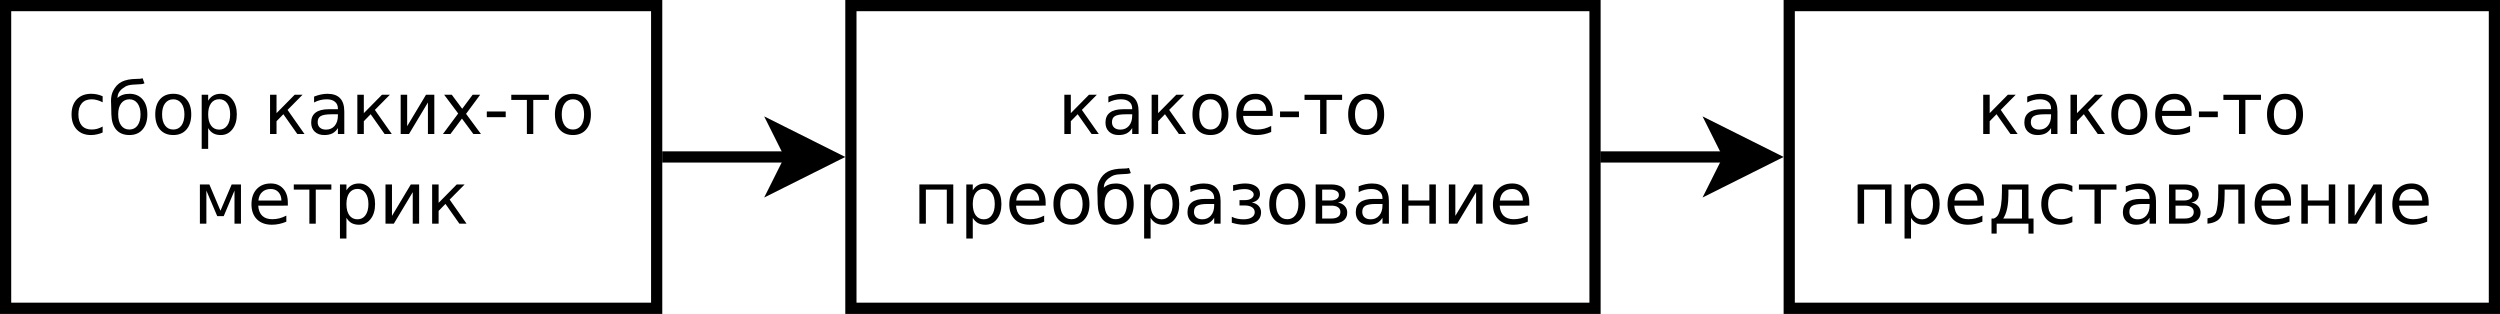
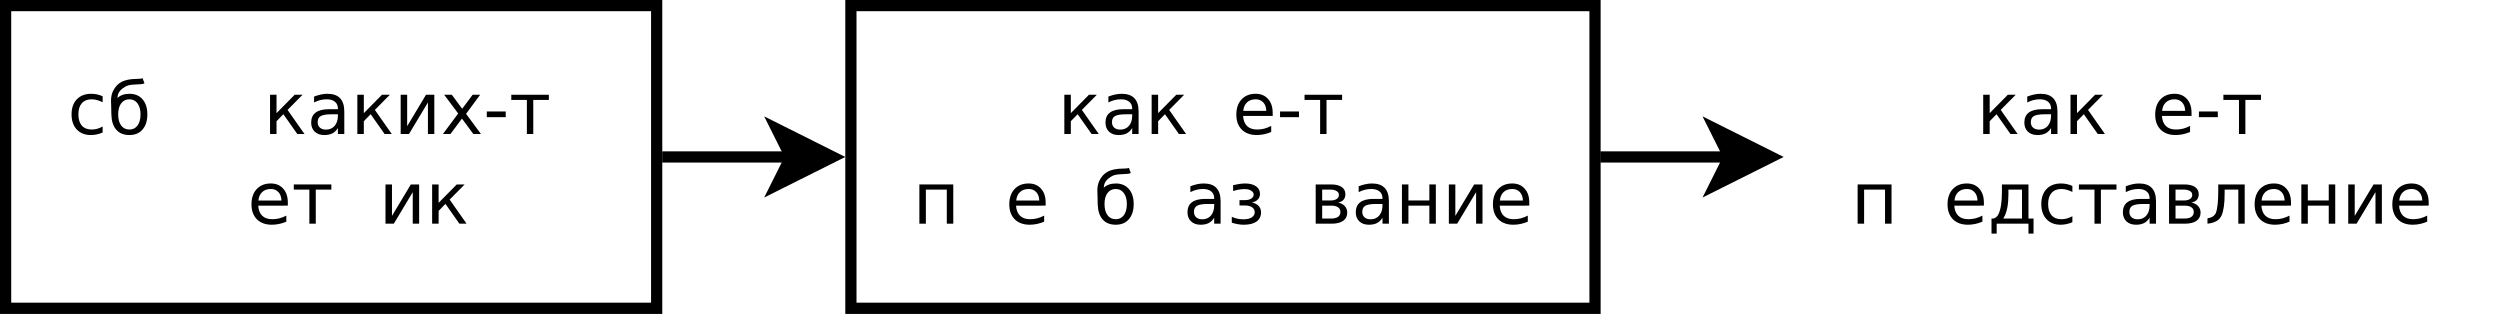
<svg xmlns="http://www.w3.org/2000/svg" xmlns:ns1="http://sodipodi.sourceforge.net/DTD/sodipodi-0.dtd" xmlns:ns2="http://www.inkscape.org/namespaces/inkscape" xmlns:xlink="http://www.w3.org/1999/xlink" width="334.494pt" height="42pt" viewBox="0 0 334.494 42" version="1.1" id="svg4806" ns1:docname="monitoring.svg" ns2:version="0.92.4 5da689c313, 2019-01-14">
  <ns1:namedview pagecolor="#ffffff" bordercolor="#666666" borderopacity="1" objecttolerance="10" gridtolerance="10" guidetolerance="10" ns2:pageopacity="0" ns2:pageshadow="2" ns2:window-width="1916" ns2:window-height="747" id="namedview4808" showgrid="false" ns2:zoom="3.3273744" ns2:cx="198.4452" ns2:cy="-1.5573233" ns2:window-x="3840" ns2:window-y="688" ns2:window-maximized="0" ns2:current-layer="svg4806" fit-margin-top="0" fit-margin-left="0" fit-margin-right="0" fit-margin-bottom="0" />
  <defs id="defs4651">
    <g id="g4649">
      <symbol overflow="visible" id="glyph0-0" style="overflow:visible">
        <path style="stroke:none" d="M 0.641,2.266 V -9.016 H 7.031 v 11.281 z m 0.719,-0.719 h 4.969 v -9.844 h -4.969 z m 0,0" id="path4589" ns2:connector-curvature="0" />
      </symbol>
      <symbol overflow="visible" id="glyph0-1" style="overflow:visible">
        <path style="stroke:none" d="M 6.25,-6.734 V -5.656 C 5.914,-5.832 5.586,-5.961 5.266,-6.047 4.941,-6.141 4.613,-6.188 4.281,-6.188 c -0.75,0 -1.336,0.234 -1.75,0.703 C 2.125,-5.016 1.922,-4.352 1.922,-3.5 c 0,0.855 0.203,1.523 0.609,2 0.414,0.469 1,0.703 1.75,0.703 0.332,0 0.66,-0.039 0.984,-0.125 0.32,-0.094 0.648,-0.227 0.984,-0.406 v 1.062 C 5.926,-0.117 5.594,-0.008 5.25,0.062 4.906,0.145 4.539,0.188 4.156,0.188 3.094,0.188 2.25,-0.145 1.625,-0.812 1.008,-1.477 0.703,-2.375 0.703,-3.5 c 0,-1.133 0.312,-2.031 0.938,-2.688 0.633,-0.656 1.492,-0.984 2.578,-0.984 0.352,0 0.695,0.039 1.031,0.109 0.344,0.074 0.676,0.184 1,0.328 z m 0,0" id="path4592" ns2:connector-curvature="0" />
      </symbol>
      <symbol overflow="visible" id="glyph0-2" style="overflow:visible">
        <path style="stroke:none" d="m 3.984,-7.172 c 1,0 1.781,0.328 2.344,0.984 0.57,0.648 0.859,1.543 0.859,2.688 0,1.148 -0.289,2.047 -0.859,2.703 -0.562,0.656 -1.344,0.984 -2.344,0.984 -1.012,0 -1.793,-0.316 -2.344,-0.953 C 1.086,-1.398 0.797,-2.312 0.766,-3.5 l -0.031,-1.422 c -0.023,-0.5 -0.031,-0.832 -0.031,-1 0,-0.664 0.117,-1.242 0.359,-1.734 0.375,-0.77 0.891,-1.32 1.547,-1.656 0.656,-0.332 1.535,-0.504 2.641,-0.516 0.508,0 0.875,-0.035 1.094,-0.109 l 0.328,0.906 c -0.211,0.086 -0.406,0.133 -0.594,0.141 l -1.562,0.094 c -0.523,0.043 -0.945,0.156 -1.266,0.344 -0.824,0.48 -1.277,1.043 -1.359,1.688 l -0.047,0.344 c 0.539,-0.5 1.254,-0.75 2.141,-0.75 z m 0,0.984 c -0.617,0 -1.105,0.242 -1.469,0.719 -0.355,0.48 -0.531,1.137 -0.531,1.969 0,0.844 0.176,1.508 0.531,1.984 0.352,0.48 0.844,0.719 1.469,0.719 0.613,0 1.098,-0.238 1.453,-0.719 C 5.789,-2.004 5.969,-2.664 5.969,-3.5 5.969,-4.32 5.789,-4.973 5.438,-5.453 5.082,-5.941 4.598,-6.188 3.984,-6.188 Z m 0,0" id="path4595" ns2:connector-curvature="0" />
      </symbol>
      <symbol overflow="visible" id="glyph0-3" style="overflow:visible">
-         <path style="stroke:none" d="m 3.922,-6.188 c -0.617,0 -1.105,0.242 -1.469,0.719 -0.355,0.48 -0.531,1.137 -0.531,1.969 0,0.844 0.176,1.508 0.531,1.984 0.352,0.48 0.844,0.719 1.469,0.719 0.613,0 1.098,-0.238 1.453,-0.719 C 5.727,-2.004 5.906,-2.664 5.906,-3.5 5.906,-4.32 5.727,-4.973 5.375,-5.453 5.02,-5.941 4.535,-6.188 3.922,-6.188 Z m 0,-0.984 c 1,0 1.781,0.328 2.344,0.984 C 6.836,-5.539 7.125,-4.645 7.125,-3.5 c 0,1.148 -0.289,2.047 -0.859,2.703 -0.562,0.656 -1.344,0.984 -2.344,0.984 -1.012,0 -1.805,-0.328 -2.375,-0.984 -0.562,-0.656 -0.844,-1.555 -0.844,-2.703 0,-1.145 0.281,-2.039 0.844,-2.688 0.57,-0.656 1.363,-0.984 2.375,-0.984 z m 0,0" id="path4598" ns2:connector-curvature="0" />
-       </symbol>
+         </symbol>
      <symbol overflow="visible" id="glyph0-4" style="overflow:visible">
-         <path style="stroke:none" d="M 2.312,-1.047 V 2.656 H 1.156 V -7 H 2.312 v 1.062 c 0.25,-0.414 0.555,-0.723 0.922,-0.922 0.363,-0.207 0.805,-0.312 1.328,-0.312 0.844,0 1.531,0.34 2.062,1.016 0.531,0.68 0.797,1.562 0.797,2.656 0,1.105 -0.266,1.996 -0.797,2.672 C 6.094,-0.148 5.406,0.188 4.562,0.188 4.039,0.188 3.598,0.086 3.234,-0.109 2.867,-0.316 2.562,-0.629 2.312,-1.047 Z M 6.234,-3.5 c 0,-0.844 -0.18,-1.504 -0.531,-1.984 -0.344,-0.477 -0.82,-0.719 -1.422,-0.719 -0.617,0 -1.102,0.242 -1.453,0.719 C 2.484,-5.004 2.312,-4.344 2.312,-3.5 c 0,0.855 0.172,1.523 0.516,2 0.352,0.48 0.836,0.719 1.453,0.719 0.602,0 1.078,-0.238 1.422,-0.719 0.352,-0.477 0.531,-1.145 0.531,-2 z m 0,0" id="path4601" ns2:connector-curvature="0" />
-       </symbol>
+         </symbol>
      <symbol overflow="visible" id="glyph0-5" style="overflow:visible">
        <path style="stroke:none" d="" id="path4604" ns2:connector-curvature="0" />
      </symbol>
      <symbol overflow="visible" id="glyph0-6" style="overflow:visible">
        <path style="stroke:none" d="M 1.156,-7 H 2.312 v 3.281 L 5.547,-7 h 1.406 L 4.281,-4.297 7.297,0 H 6.016 L 3.531,-3.531 2.312,-2.281 V 0 H 1.156 Z m 0,0" id="path4607" ns2:connector-curvature="0" />
      </symbol>
      <symbol overflow="visible" id="glyph0-7" style="overflow:visible">
        <path style="stroke:none" d="m 4.391,-3.516 c -0.93,0 -1.574,0.109 -1.938,0.328 -0.355,0.211 -0.531,0.57 -0.531,1.078 0,0.406 0.129,0.73 0.391,0.969 0.27,0.242 0.641,0.359 1.109,0.359 0.633,0 1.145,-0.223 1.531,-0.672 0.383,-0.457 0.578,-1.062 0.578,-1.812 v -0.25 z M 6.672,-4 V 0 H 5.531 V -1.062 C 5.27,-0.633 4.941,-0.316 4.547,-0.109 4.16,0.086 3.68,0.188 3.109,0.188 c -0.719,0 -1.293,-0.203 -1.719,-0.609 -0.418,-0.406 -0.625,-0.941 -0.625,-1.609 0,-0.789 0.258,-1.383 0.781,-1.781 0.531,-0.406 1.32,-0.609 2.375,-0.609 H 5.531 V -4.531 C 5.531,-5.062 5.352,-5.469 5,-5.75 4.656,-6.039 4.172,-6.188 3.547,-6.188 3.141,-6.188 2.75,-6.141 2.375,-6.047 2,-5.953 1.633,-5.812 1.281,-5.625 v -1.047 c 0.414,-0.164 0.82,-0.289 1.219,-0.375 0.395,-0.082 0.781,-0.125 1.156,-0.125 1.02,0 1.773,0.266 2.266,0.797 0.5,0.523 0.75,1.312 0.75,2.375 z m 0,0" id="path4610" ns2:connector-curvature="0" />
      </symbol>
      <symbol overflow="visible" id="glyph0-8" style="overflow:visible">
        <path style="stroke:none" d="M 7.156,-7 V 0 H 6.016 V -5.625 L 2.641,0 H 1.156 V -7 H 2.312 v 5.609 L 5.672,-7 Z m 0,0" id="path4613" ns2:connector-curvature="0" />
      </symbol>
      <symbol overflow="visible" id="glyph0-9" style="overflow:visible">
        <path style="stroke:none" d="M 7.016,-7 4.5,-3.594 7.156,0 H 5.797 L 3.766,-2.75 1.719,0 H 0.375 L 3.094,-3.656 0.594,-7 H 1.953 L 3.812,-4.5 5.672,-7 Z m 0,0" id="path4616" ns2:connector-curvature="0" />
      </symbol>
      <symbol overflow="visible" id="glyph0-10" style="overflow:visible">
        <path style="stroke:none" d="M 0.625,-4.016 H 4 V -3 H 0.625 Z m 0,0" id="path4619" ns2:connector-curvature="0" />
      </symbol>
      <symbol overflow="visible" id="glyph0-11" style="overflow:visible">
        <path style="stroke:none" d="m 0.375,-7 h 6.703 v 0.922 H 4.297 V 0 H 3.156 V -6.078 H 0.375 Z m 0,0" id="path4622" ns2:connector-curvature="0" />
      </symbol>
      <symbol overflow="visible" id="glyph0-12" style="overflow:visible">
-         <path style="stroke:none" d="m 1.156,-7 h 1.688 l 1.984,4.688 2,-4.688 h 1.656 V 0 H 7.328 V -5.906 L 5.406,-1.344 H 4.25 L 2.312,-5.906 V 0 H 1.156 Z m 0,0" id="path4625" ns2:connector-curvature="0" />
-       </symbol>
+         </symbol>
      <symbol overflow="visible" id="glyph0-13" style="overflow:visible">
        <path style="stroke:none" d="m 7.188,-3.781 v 0.562 H 1.906 c 0.051,0.793 0.289,1.398 0.719,1.812 0.426,0.406 1.02,0.609 1.781,0.609 0.438,0 0.863,-0.051 1.281,-0.156 0.414,-0.113 0.828,-0.273 1.234,-0.484 v 1.078 c -0.406,0.18 -0.828,0.312 -1.266,0.406 -0.438,0.094 -0.875,0.141 -1.312,0.141 -1.125,0 -2.016,-0.32 -2.672,-0.969 -0.648,-0.656 -0.969,-1.539 -0.969,-2.656 0,-1.145 0.305,-2.051 0.922,-2.719 0.625,-0.676 1.461,-1.016 2.516,-1.016 0.938,0 1.676,0.309 2.219,0.922 0.551,0.605 0.828,1.43 0.828,2.469 z M 6.047,-4.125 C 6.035,-4.75 5.859,-5.25 5.516,-5.625 5.172,-6 4.719,-6.188 4.156,-6.188 c -0.648,0 -1.164,0.184 -1.547,0.547 C 2.223,-5.285 2,-4.781 1.938,-4.125 Z m 0,0" id="path4628" ns2:connector-curvature="0" />
      </symbol>
      <symbol overflow="visible" id="glyph0-14" style="overflow:visible">
        <path style="stroke:none" d="M 7.203,-7 V 0 H 6.047 V -6.078 H 2.312 V 0 H 1.156 v -7 z m 0,0" id="path4631" ns2:connector-curvature="0" />
      </symbol>
      <symbol overflow="visible" id="glyph0-15" style="overflow:visible">
        <path style="stroke:none" d="m 4.406,-3.781 c 0.52,0.105 0.922,0.309 1.203,0.609 0.289,0.305 0.438,0.684 0.438,1.141 0,0.719 -0.273,1.273 -0.812,1.656 C 4.703,0 3.941,0.188 2.953,0.188 2.617,0.188 2.273,0.156 1.922,0.094 1.566,0.031 1.203,-0.055 0.828,-0.172 v -1.062 c 0.301,0.156 0.629,0.273 0.984,0.344 0.352,0.074 0.723,0.109 1.109,0.109 0.625,0 1.113,-0.113 1.469,-0.344 0.352,-0.227 0.531,-0.531 0.531,-0.906 0,-0.375 -0.156,-0.672 -0.469,-0.891 C 4.141,-3.141 3.695,-3.25 3.125,-3.25 H 2.203 v -0.953 h 0.969 c 0.477,0 0.859,-0.094 1.141,-0.281 0.281,-0.188 0.422,-0.426 0.422,-0.719 0,-0.258 -0.148,-0.484 -0.438,-0.672 C 4.016,-6.07 3.625,-6.172 3.125,-6.172 c -0.293,0 -0.609,0.027 -0.953,0.078 C 1.836,-6.039 1.469,-5.953 1.062,-5.828 V -6.875 c 0.414,-0.094 0.801,-0.164 1.156,-0.219 0.352,-0.051 0.688,-0.078 1,-0.078 0.812,0 1.453,0.168 1.922,0.5 0.477,0.324 0.719,0.777 0.719,1.359 0,0.387 -0.125,0.715 -0.375,0.984 C 5.234,-4.055 4.875,-3.875 4.406,-3.781 Z m 0,0" id="path4634" ns2:connector-curvature="0" />
      </symbol>
      <symbol overflow="visible" id="glyph0-16" style="overflow:visible">
        <path style="stroke:none" d="m 2.312,-3.219 v 2.297 h 1.641 c 0.52,0 0.914,-0.098 1.188,-0.297 0.281,-0.195 0.422,-0.484 0.422,-0.859 0,-0.375 -0.141,-0.656 -0.422,-0.844 C 4.867,-3.117 4.473,-3.219 3.953,-3.219 Z m 0,-2.859 v 1.938 h 1.516 c 0.426,0 0.773,-0.082 1.047,-0.25 C 5.156,-4.566 5.297,-4.812 5.297,-5.125 c 0,-0.312 -0.141,-0.547 -0.422,-0.703 -0.273,-0.164 -0.621,-0.25 -1.047,-0.25 z M 1.156,-7 h 2.75 c 0.812,0 1.438,0.152 1.875,0.453 0.445,0.305 0.672,0.73 0.672,1.281 C 6.453,-4.836 6.336,-4.5 6.109,-4.25 5.891,-4 5.562,-3.844 5.125,-3.781 c 0.52,0.105 0.926,0.32 1.219,0.641 0.289,0.312 0.438,0.703 0.438,1.172 0,0.625 -0.242,1.109 -0.719,1.453 C 5.582,-0.172 4.895,0 4,0 H 1.156 Z m 0,0" id="path4637" ns2:connector-curvature="0" />
      </symbol>
      <symbol overflow="visible" id="glyph0-17" style="overflow:visible">
        <path style="stroke:none" d="M 1.156,-7 H 2.312 v 2.859 H 6.047 V -7 h 1.156 V 0 H 6.047 V -3.219 H 2.312 V 0 H 1.156 Z m 0,0" id="path4640" ns2:connector-curvature="0" />
      </symbol>
      <symbol overflow="visible" id="glyph0-18" style="overflow:visible">
        <path style="stroke:none" d="m 2.766,-0.922 h 3.344 v -5.156 H 3.688 v 0.875 c 0,1.719 -0.246,3.039 -0.734,3.953 z m -1.672,0 c 0.383,-0.164 0.66,-0.426 0.828,-0.781 0.406,-0.875 0.609,-2.195 0.609,-3.969 V -7 h 4.734 v 6.078 h 0.906 v 2.688 H 7.266 V 0 H 1.594 V 1.766 H 0.672 v -2.688 z m 0,0" id="path4643" ns2:connector-curvature="0" />
      </symbol>
      <symbol overflow="visible" id="glyph0-19" style="overflow:visible">
        <path style="stroke:none" d="m 0.469,0 v -0.953 c 0.758,-0.113 1.258,-0.438 1.5,-0.969 0.281,-0.738 0.422,-2.051 0.422,-3.938 V -7 h 4.719 V 0 H 5.969 v -6.078 h -2.438 v 0.688 c 0,1.805 -0.184,3.109 -0.547,3.922 C 2.598,-0.613 1.758,-0.125 0.469,0 Z m 0,0" id="path4646" ns2:connector-curvature="0" />
      </symbol>
    </g>
  </defs>
  <path ns2:connector-curvature="0" id="path4655" d="m 0.75,0.75 h 87.111 v 40.5 H 0.75 Z m 0,0" style="fill:none;fill-opacity:1;fill-rule:evenodd;stroke:#000000;stroke-width:1.5;stroke-linecap:butt;stroke-linejoin:miter;stroke-miterlimit:10;stroke-opacity:1" />
  <g id="g4683" style="fill:#000000;fill-opacity:1" transform="scale(0.75)">
    <use height="100%" width="100%" id="use4657" y="23.904" x="12.062" xlink:href="#glyph0-1" />
    <use height="100%" width="100%" id="use4659" y="23.904" x="19.1" xlink:href="#glyph0-2" />
    <use height="100%" width="100%" id="use4661" y="23.904" x="26.994" xlink:href="#glyph0-3" />
    <use height="100%" width="100%" id="use4663" y="23.904" x="34.825" xlink:href="#glyph0-4" />
    <use height="100%" width="100%" id="use4665" y="23.904" x="42.95" xlink:href="#glyph0-5" />
    <use height="100%" width="100%" id="use4667" y="23.904" x="47.019" xlink:href="#glyph0-6" />
    <use height="100%" width="100%" id="use4669" y="23.904" x="54.75" xlink:href="#glyph0-7" />
    <use height="100%" width="100%" id="use4671" y="23.904" x="62.593" xlink:href="#glyph0-6" />
    <use height="100%" width="100%" id="use4673" y="23.904" x="70.324" xlink:href="#glyph0-8" />
    <use height="100%" width="100%" id="use4675" y="23.904" x="78.643" xlink:href="#glyph0-9" />
    <use height="100%" width="100%" id="use4677" y="23.904" x="86.218" xlink:href="#glyph0-10" />
    <use height="100%" width="100%" id="use4679" y="23.904" x="90.837" xlink:href="#glyph0-11" />
    <use height="100%" width="100%" id="use4681" y="23.904" x="98.293" xlink:href="#glyph0-3" />
  </g>
  <g id="g4697" style="fill:#000000;fill-opacity:1" transform="scale(0.75)">
    <use height="100%" width="100%" id="use4685" y="39.904" x="34.504" xlink:href="#glyph0-12" />
    <use height="100%" width="100%" id="use4687" y="39.904" x="44.16" xlink:href="#glyph0-13" />
    <use height="100%" width="100%" id="use4689" y="39.904" x="52.035" xlink:href="#glyph0-11" />
    <use height="100%" width="100%" id="use4691" y="39.904" x="59.491" xlink:href="#glyph0-4" />
    <use height="100%" width="100%" id="use4693" y="39.904" x="67.616" xlink:href="#glyph0-8" />
    <use height="100%" width="100%" id="use4695" y="39.904" x="75.935" xlink:href="#glyph0-6" />
  </g>
  <path ns2:connector-curvature="0" id="path4699" d="m 113.848,0.75 h 99.562 v 40.5 h -99.562 z m 0,0" style="fill:none;fill-opacity:1;fill-rule:evenodd;stroke:#000000;stroke-width:1.5;stroke-linecap:butt;stroke-linejoin:miter;stroke-miterlimit:10;stroke-opacity:1" />
  <g id="g4717" style="fill:#000000;fill-opacity:1" transform="scale(0.75)">
    <use height="100%" width="100%" id="use4701" y="23.904" x="188.719" xlink:href="#glyph0-6" />
    <use height="100%" width="100%" id="use4703" y="23.904" x="196.45" xlink:href="#glyph0-7" />
    <use height="100%" width="100%" id="use4705" y="23.904" x="204.294" xlink:href="#glyph0-6" />
    <use height="100%" width="100%" id="use4707" y="23.904" x="212.025" xlink:href="#glyph0-3" />
    <use height="100%" width="100%" id="use4709" y="23.904" x="219.856" xlink:href="#glyph0-13" />
    <use height="100%" width="100%" id="use4711" y="23.904" x="227.731" xlink:href="#glyph0-10" />
    <use height="100%" width="100%" id="use4713" y="23.904" x="232.349" xlink:href="#glyph0-11" />
    <use height="100%" width="100%" id="use4715" y="23.904" x="239.805" xlink:href="#glyph0-3" />
  </g>
  <g id="g4747" style="fill:#000000;fill-opacity:1" transform="scale(0.75)">
    <use height="100%" width="100%" id="use4719" y="39.904" x="162.859" xlink:href="#glyph0-14" />
    <use height="100%" width="100%" id="use4721" y="39.904" x="171.228" xlink:href="#glyph0-4" />
    <use height="100%" width="100%" id="use4723" y="39.904" x="179.353" xlink:href="#glyph0-13" />
    <use height="100%" width="100%" id="use4725" y="39.904" x="187.228" xlink:href="#glyph0-3" />
    <use height="100%" width="100%" id="use4727" y="39.904" x="195.059" xlink:href="#glyph0-2" />
    <use height="100%" width="100%" id="use4729" y="39.904" x="202.953" xlink:href="#glyph0-4" />
    <use height="100%" width="100%" id="use4731" y="39.904" x="211.078" xlink:href="#glyph0-7" />
    <use height="100%" width="100%" id="use4733" y="39.904" x="218.921" xlink:href="#glyph0-15" />
    <use height="100%" width="100%" id="use4735" y="39.904" x="225.727" xlink:href="#glyph0-3" />
    <use height="100%" width="100%" id="use4737" y="39.904" x="233.559" xlink:href="#glyph0-16" />
    <use height="100%" width="100%" id="use4739" y="39.904" x="241.102" xlink:href="#glyph0-7" />
    <use height="100%" width="100%" id="use4741" y="39.904" x="248.946" xlink:href="#glyph0-17" />
    <use height="100%" width="100%" id="use4743" y="39.904" x="257.315" xlink:href="#glyph0-8" />
    <use height="100%" width="100%" id="use4745" y="39.904" x="265.633" xlink:href="#glyph0-13" />
  </g>
-   <path ns2:connector-curvature="0" id="path4749" d="m 239.394,0.75 h 94.351 v 40.5 h -94.351 z m 0,0" style="fill:none;fill-opacity:1;fill-rule:evenodd;stroke:#000000;stroke-width:1.5;stroke-linecap:butt;stroke-linejoin:miter;stroke-miterlimit:10;stroke-opacity:1" />
  <g id="g4767" style="fill:#000000;fill-opacity:1" transform="scale(0.75)">
    <use height="100%" width="100%" id="use4751" y="23.904" x="352.641" xlink:href="#glyph0-6" />
    <use height="100%" width="100%" id="use4753" y="23.904" x="360.372" xlink:href="#glyph0-7" />
    <use height="100%" width="100%" id="use4755" y="23.904" x="368.215" xlink:href="#glyph0-6" />
    <use height="100%" width="100%" id="use4757" y="23.904" x="375.947" xlink:href="#glyph0-3" />
    <use height="100%" width="100%" id="use4759" y="23.904" x="383.778" xlink:href="#glyph0-13" />
    <use height="100%" width="100%" id="use4761" y="23.904" x="391.653" xlink:href="#glyph0-10" />
    <use height="100%" width="100%" id="use4763" y="23.904" x="396.271" xlink:href="#glyph0-11" />
    <use height="100%" width="100%" id="use4765" y="23.904" x="403.727" xlink:href="#glyph0-3" />
  </g>
  <g id="g4795" style="fill:#000000;fill-opacity:1" transform="scale(0.75)">
    <use height="100%" width="100%" id="use4769" y="39.904" x="330.238" xlink:href="#glyph0-14" />
    <use height="100%" width="100%" id="use4771" y="39.904" x="338.607" xlink:href="#glyph0-4" />
    <use height="100%" width="100%" id="use4773" y="39.904" x="346.732" xlink:href="#glyph0-13" />
    <use height="100%" width="100%" id="use4775" y="39.904" x="354.607" xlink:href="#glyph0-18" />
    <use height="100%" width="100%" id="use4777" y="39.904" x="363.457" xlink:href="#glyph0-1" />
    <use height="100%" width="100%" id="use4779" y="39.904" x="370.494" xlink:href="#glyph0-11" />
    <use height="100%" width="100%" id="use4781" y="39.904" x="377.95" xlink:href="#glyph0-7" />
    <use height="100%" width="100%" id="use4783" y="39.904" x="385.794" xlink:href="#glyph0-16" />
    <use height="100%" width="100%" id="use4785" y="39.904" x="393.338" xlink:href="#glyph0-19" />
    <use height="100%" width="100%" id="use4787" y="39.904" x="401.519" xlink:href="#glyph0-13" />
    <use height="100%" width="100%" id="use4789" y="39.904" x="409.394" xlink:href="#glyph0-17" />
    <use height="100%" width="100%" id="use4791" y="39.904" x="417.762" xlink:href="#glyph0-8" />
    <use height="100%" width="100%" id="use4793" y="39.904" x="426.081" xlink:href="#glyph0-13" />
  </g>
  <path ns2:connector-curvature="0" id="path4797" d="M 88.6,21 H 105.797" style="fill:none;stroke:#000000;stroke-width:1.5;stroke-linecap:butt;stroke-linejoin:miter;stroke-miterlimit:10;stroke-opacity:1" />
  <path ns2:connector-curvature="0" id="path4799" d="m 111.422,21 -7.5,3.75 1.875,-3.75 -1.875,-3.75 z m 0,0" style="fill:#000000;fill-opacity:1;fill-rule:evenodd;stroke:#000000;stroke-width:1.5;stroke-linecap:butt;stroke-linejoin:miter;stroke-miterlimit:10;stroke-opacity:1" />
  <path ns2:connector-curvature="0" id="path4801" d="m 214.113,21 h 17.235" style="fill:none;stroke:#000000;stroke-width:1.5;stroke-linecap:butt;stroke-linejoin:miter;stroke-miterlimit:10;stroke-opacity:1" />
  <path ns2:connector-curvature="0" id="path4803" d="m 236.974,21 -7.5,3.75 1.875,-3.75 -1.875,-3.75 z m 0,0" style="fill:#000000;fill-opacity:1;fill-rule:evenodd;stroke:#000000;stroke-width:1.5;stroke-linecap:butt;stroke-linejoin:miter;stroke-miterlimit:10;stroke-opacity:1" />
</svg>